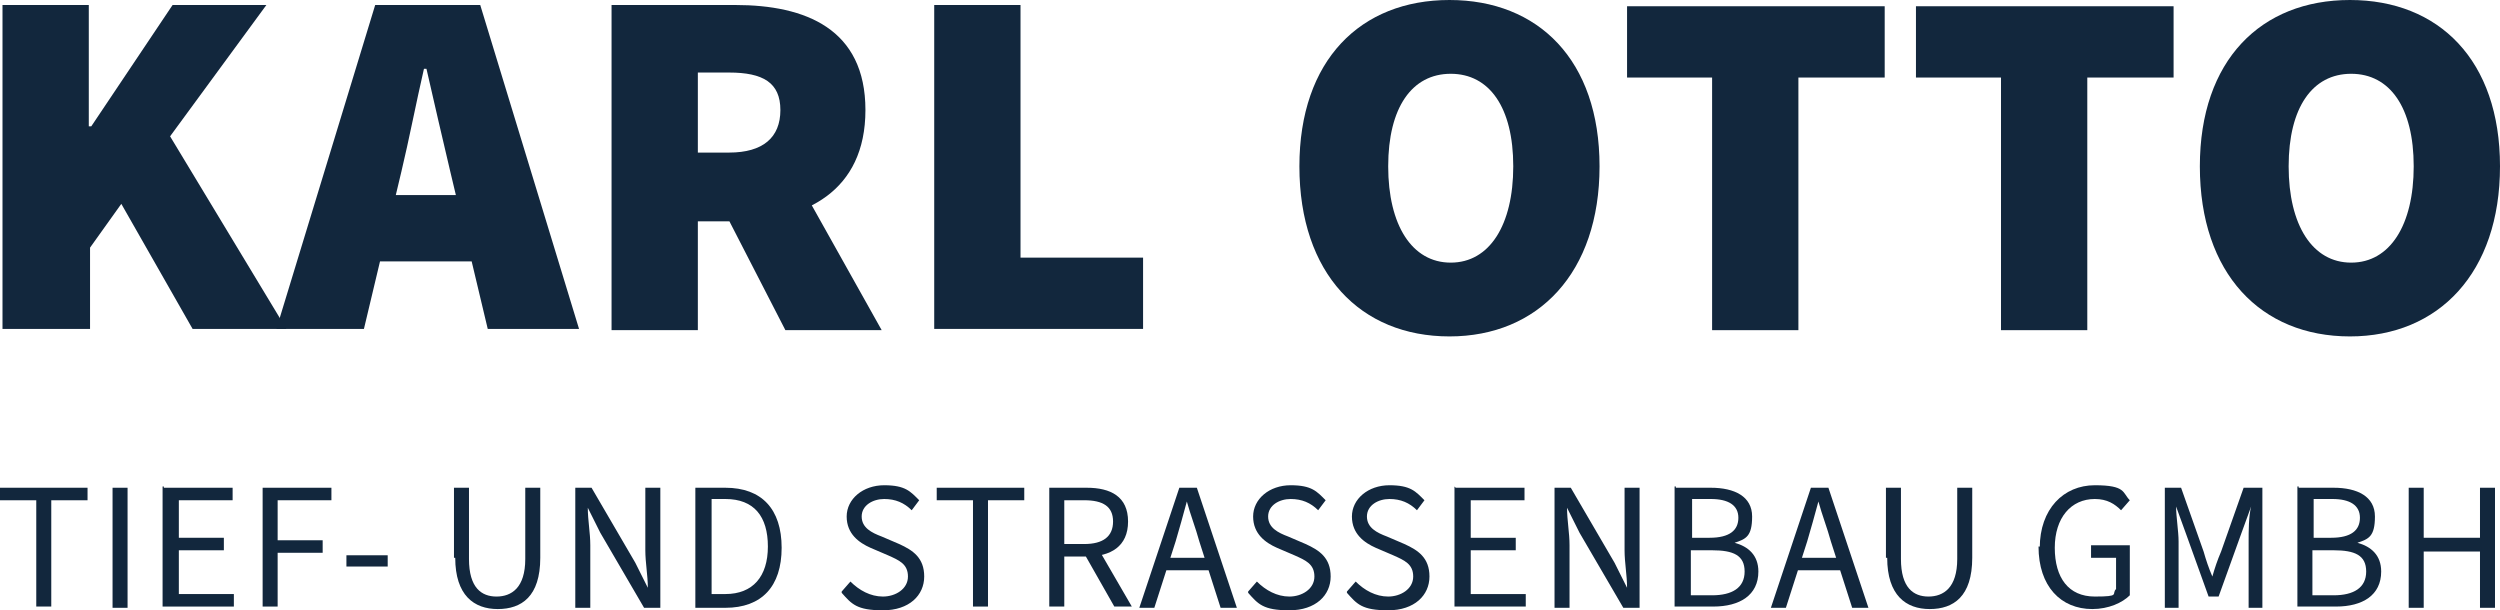
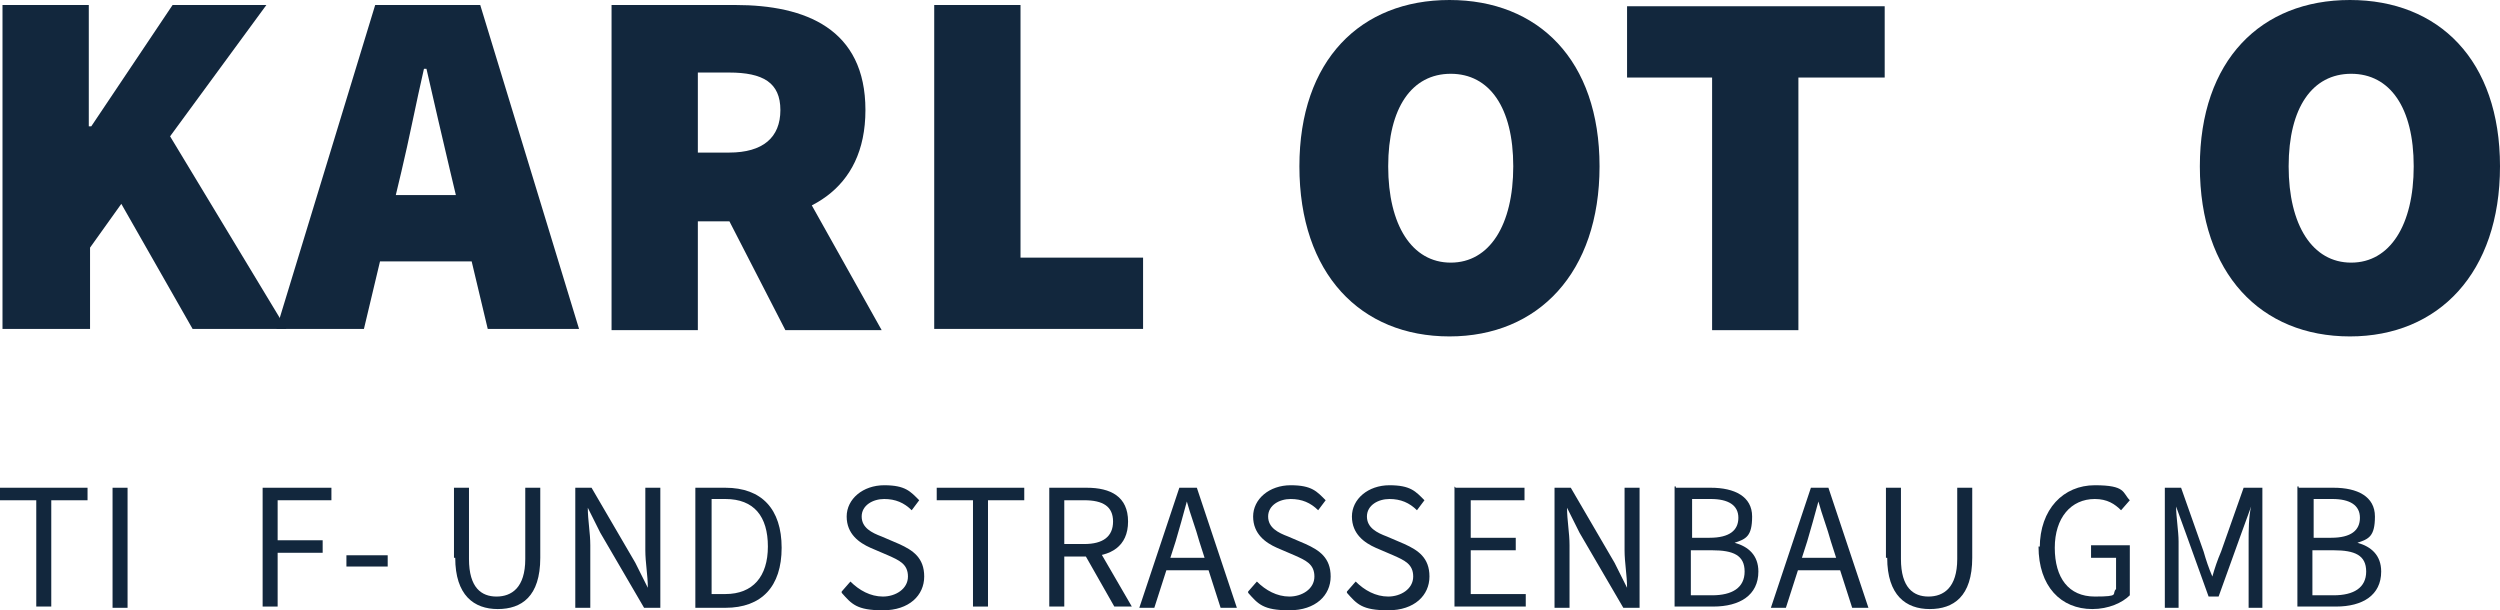
<svg xmlns="http://www.w3.org/2000/svg" viewBox="0 0 199.9 48.8">
  <defs>
    <style>      .cls-1 {        fill: #12273d;      }    </style>
  </defs>
  <g>
    <g id="Ebene_1">
      <g id="Ebene_1-2" data-name="Ebene_1">
        <g>
          <g>
            <path class="cls-1" d="M.2.4h6.9v9.7h.2L13.8.4h7.5l-7.7,10.5,9.3,15.4h-7.5l-5.7-10-2.5,3.5v6.5H.2V.4Z" />
            <path class="cls-1" d="M30.1.4h8.3l7.9,25.9h-7.3l-3-12.6c-.6-2.5-1.3-5.6-1.9-8.2h-.2c-.6,2.6-1.2,5.7-1.8,8.2l-3,12.6h-7L30,.4h0ZM27.9,15.6h12.7v5.3h-12.7s0-5.3,0-5.3Z" />
            <path class="cls-1" d="M49,.4h9.8c5.6,0,10.4,1.9,10.4,8.4s-4.8,8.9-10.4,8.9h-3v8.7h-6.9V.4h.1ZM58.3,12.2c2.7,0,4.1-1.2,4.1-3.4s-1.4-3-4.1-3h-2.5v6.4h2.5ZM57.5,15.9l4.6-4.5,8.4,15h-7.7l-5.4-10.5h.1Z" />
            <path class="cls-1" d="M74.7.4h6.9v20.2h9.8v5.7h-16.7V.4Z" />
            <path class="cls-1" d="M103.9,13.3c0-8.5,4.9-13.3,12-13.3s12,4.8,12,13.3-4.9,13.6-12,13.6-12-5-12-13.6ZM121,13.3c0-4.7-1.9-7.4-5-7.4s-5,2.7-5,7.4,1.9,7.7,5,7.7,5-3,5-7.7Z" />
            <path class="cls-1" d="M137,6.2h-6.9V.5h20.6v5.7h-6.9v20.2h-6.9V6.2h0Z" />
-             <path class="cls-1" d="M160.1,6.2h-6.9V.5h20.6v5.7h-6.9v20.2h-6.9V6.2h0Z" />
            <path class="cls-1" d="M175.9,13.3c0-8.5,4.9-13.3,12-13.3s12,4.8,12,13.3-4.9,13.6-12,13.6-12-5-12-13.6ZM193,13.3c0-4.7-1.9-7.4-5-7.4s-5,2.7-5,7.4,1.9,7.7,5,7.7,5-3,5-7.7Z" />
          </g>
          <g>
            <path class="cls-1" d="M2.9,40H0v-1h7v1h-2.9v8.5h-1.2s0-8.5,0-8.5Z" />
            <path class="cls-1" d="M9,39h1.2v9.6h-1.2v-9.6Z" />
-             <path class="cls-1" d="M13.1,39h5.5v1h-4.3v3h3.6v1h-3.6v3.5h4.4v1h-5.7v-9.6h.1Z" />
            <path class="cls-1" d="M21,39h5.5v1h-4.3v3.2h3.6v1h-3.6v4.3h-1.2v-9.6h0Z" />
            <path class="cls-1" d="M27.7,44.4h3.3v.9h-3.3v-.9Z" />
            <path class="cls-1" d="M36.3,44.6v-5.6h1.2v5.7c0,2.3,1,3,2.2,3s2.3-.7,2.3-3v-5.7h1.2v5.6c0,3.1-1.5,4.1-3.4,4.1s-3.4-1.1-3.4-4.1h0Z" />
            <path class="cls-1" d="M46,39h1.3l3.5,6,1,2h0c0-1-.2-2-.2-3v-5h1.2v9.6h-1.3l-3.5-6-1-2h0c0,1,.2,2,.2,3v5h-1.2v-9.6Z" />
            <path class="cls-1" d="M55.6,39h2.4c2.9,0,4.5,1.7,4.5,4.8s-1.6,4.8-4.5,4.8h-2.4s0-9.6,0-9.6ZM58,47.5c2.2,0,3.4-1.4,3.4-3.8s-1.1-3.8-3.4-3.8h-1.1v7.6h1.1Z" />
            <path class="cls-1" d="M67.3,47.3l.7-.8c.7.7,1.6,1.2,2.6,1.2s2-.6,2-1.6-.7-1.3-1.6-1.7l-1.4-.6c-.9-.4-1.9-1.1-1.9-2.5s1.3-2.5,3-2.5,2.1.5,2.8,1.2l-.6.8c-.6-.6-1.3-.9-2.2-.9s-1.8.5-1.8,1.4.8,1.3,1.6,1.6l1.4.6c1.1.5,2,1.1,2,2.6s-1.2,2.7-3.3,2.7-2.5-.5-3.3-1.4h0Z" />
            <path class="cls-1" d="M77.8,40h-2.9v-1h7v1h-2.9v8.5h-1.2v-8.5Z" />
            <path class="cls-1" d="M83.9,39h3c1.9,0,3.3.7,3.3,2.7s-1.4,2.8-3.3,2.8h-1.8v4h-1.2v-9.6h0ZM86.7,43.5c1.5,0,2.3-.6,2.3-1.8s-.8-1.7-2.3-1.7h-1.6v3.5h1.6ZM86.6,44.1l1-.6,2.9,5h-1.4l-2.5-4.4Z" />
            <path class="cls-1" d="M94.3,39h1.4l3.2,9.6h-1.3l-1.7-5.3c-.3-1.1-.7-2.1-1-3.2h0c-.3,1.1-.6,2.2-.9,3.2l-1.7,5.3h-1.2s3.2-9.6,3.2-9.6ZM92.8,44.6h4.4v1h-4.4v-1Z" />
            <path class="cls-1" d="M99.8,47.3l.7-.8c.7.7,1.6,1.2,2.6,1.2s2-.6,2-1.6-.7-1.3-1.6-1.7l-1.4-.6c-.9-.4-1.9-1.1-1.9-2.5s1.3-2.5,3-2.5,2.1.5,2.8,1.2l-.6.8c-.6-.6-1.3-.9-2.2-.9s-1.8.5-1.8,1.4.8,1.3,1.6,1.6l1.4.6c1.1.5,2,1.1,2,2.6s-1.2,2.7-3.3,2.7-2.5-.5-3.3-1.4h0Z" />
            <path class="cls-1" d="M107.7,47.3l.7-.8c.7.7,1.6,1.2,2.6,1.2s2-.6,2-1.6-.7-1.3-1.6-1.7l-1.4-.6c-.9-.4-1.9-1.1-1.9-2.5s1.3-2.5,3-2.5,2.1.5,2.8,1.2l-.6.8c-.6-.6-1.3-.9-2.2-.9s-1.8.5-1.8,1.4.8,1.3,1.6,1.6l1.4.6c1.1.5,2,1.1,2,2.6s-1.2,2.7-3.3,2.7-2.5-.5-3.3-1.4h0Z" />
            <path class="cls-1" d="M116.4,39h5.5v1h-4.3v3h3.6v1h-3.6v3.5h4.4v1h-5.7v-9.6h0Z" />
            <path class="cls-1" d="M124.3,39h1.3l3.5,6,1,2h0c0-1-.2-2-.2-3v-5h1.2v9.6h-1.3l-3.5-6-1-2h0c0,1,.2,2,.2,3v5h-1.2v-9.6Z" />
            <path class="cls-1" d="M134,39h2.8c1.9,0,3.3.7,3.3,2.3s-.5,1.8-1.4,2.1h0c1.1.3,1.9,1,1.9,2.3,0,1.9-1.5,2.8-3.6,2.8h-3.1v-9.6h.1ZM136.7,43c1.6,0,2.3-.6,2.3-1.6s-.8-1.5-2.2-1.5h-1.5v3.1h1.4ZM136.9,47.6c1.6,0,2.6-.6,2.6-1.9s-.9-1.7-2.6-1.7h-1.7v3.6s1.7,0,1.7,0Z" />
            <path class="cls-1" d="M144.8,39h1.4l3.2,9.6h-1.3l-1.7-5.3c-.3-1.1-.7-2.1-1-3.2h0c-.3,1.1-.6,2.2-.9,3.2l-1.7,5.3h-1.2s3.2-9.6,3.2-9.6ZM143.3,44.6h4.4v1h-4.4v-1Z" />
            <path class="cls-1" d="M150.8,44.6v-5.6h1.2v5.7c0,2.3,1,3,2.2,3s2.3-.7,2.3-3v-5.7h1.2v5.6c0,3.1-1.5,4.1-3.4,4.1s-3.4-1.1-3.4-4.1h-.1Z" />
            <path class="cls-1" d="M163.1,43.8c0-3.1,1.9-5,4.4-5s2.2.6,2.8,1.2l-.7.8c-.5-.5-1.1-.9-2.1-.9-1.9,0-3.2,1.5-3.2,3.9s1.1,3.9,3.2,3.9,1.3-.2,1.7-.6v-2.5h-2v-1h3.1v4c-.6.6-1.7,1.1-3,1.1-2.5,0-4.3-1.8-4.3-5h.1Z" />
            <path class="cls-1" d="M172.9,39h1.5l1.8,5.1c.2.7.4,1.3.7,2h0c.2-.7.4-1.3.7-2l1.8-5.1h1.5v9.6h-1.1v-5.3c0-.8,0-2,.2-2.8h0l-.8,2.2-1.8,5h-.8l-1.8-5-.8-2.2h0c0,.8.2,2,.2,2.8v5.3h-1.1v-9.6h-.2Z" />
            <path class="cls-1" d="M183.8,39h2.8c1.9,0,3.3.7,3.3,2.3s-.5,1.8-1.4,2.1h0c1.1.3,1.9,1,1.9,2.3,0,1.9-1.5,2.8-3.6,2.8h-3.1v-9.6h.1ZM186.4,43c1.6,0,2.3-.6,2.3-1.6s-.8-1.5-2.2-1.5h-1.5v3.1h1.4ZM186.6,47.6c1.6,0,2.6-.6,2.6-1.9s-.9-1.7-2.6-1.7h-1.7v3.6s1.7,0,1.7,0Z" />
-             <path class="cls-1" d="M192.6,39h1.2v4h4.5v-4h1.2v9.6h-1.2v-4.5h-4.5v4.5h-1.2v-9.6Z" />
          </g>
        </g>
      </g>
    </g>
  </g>
</svg>